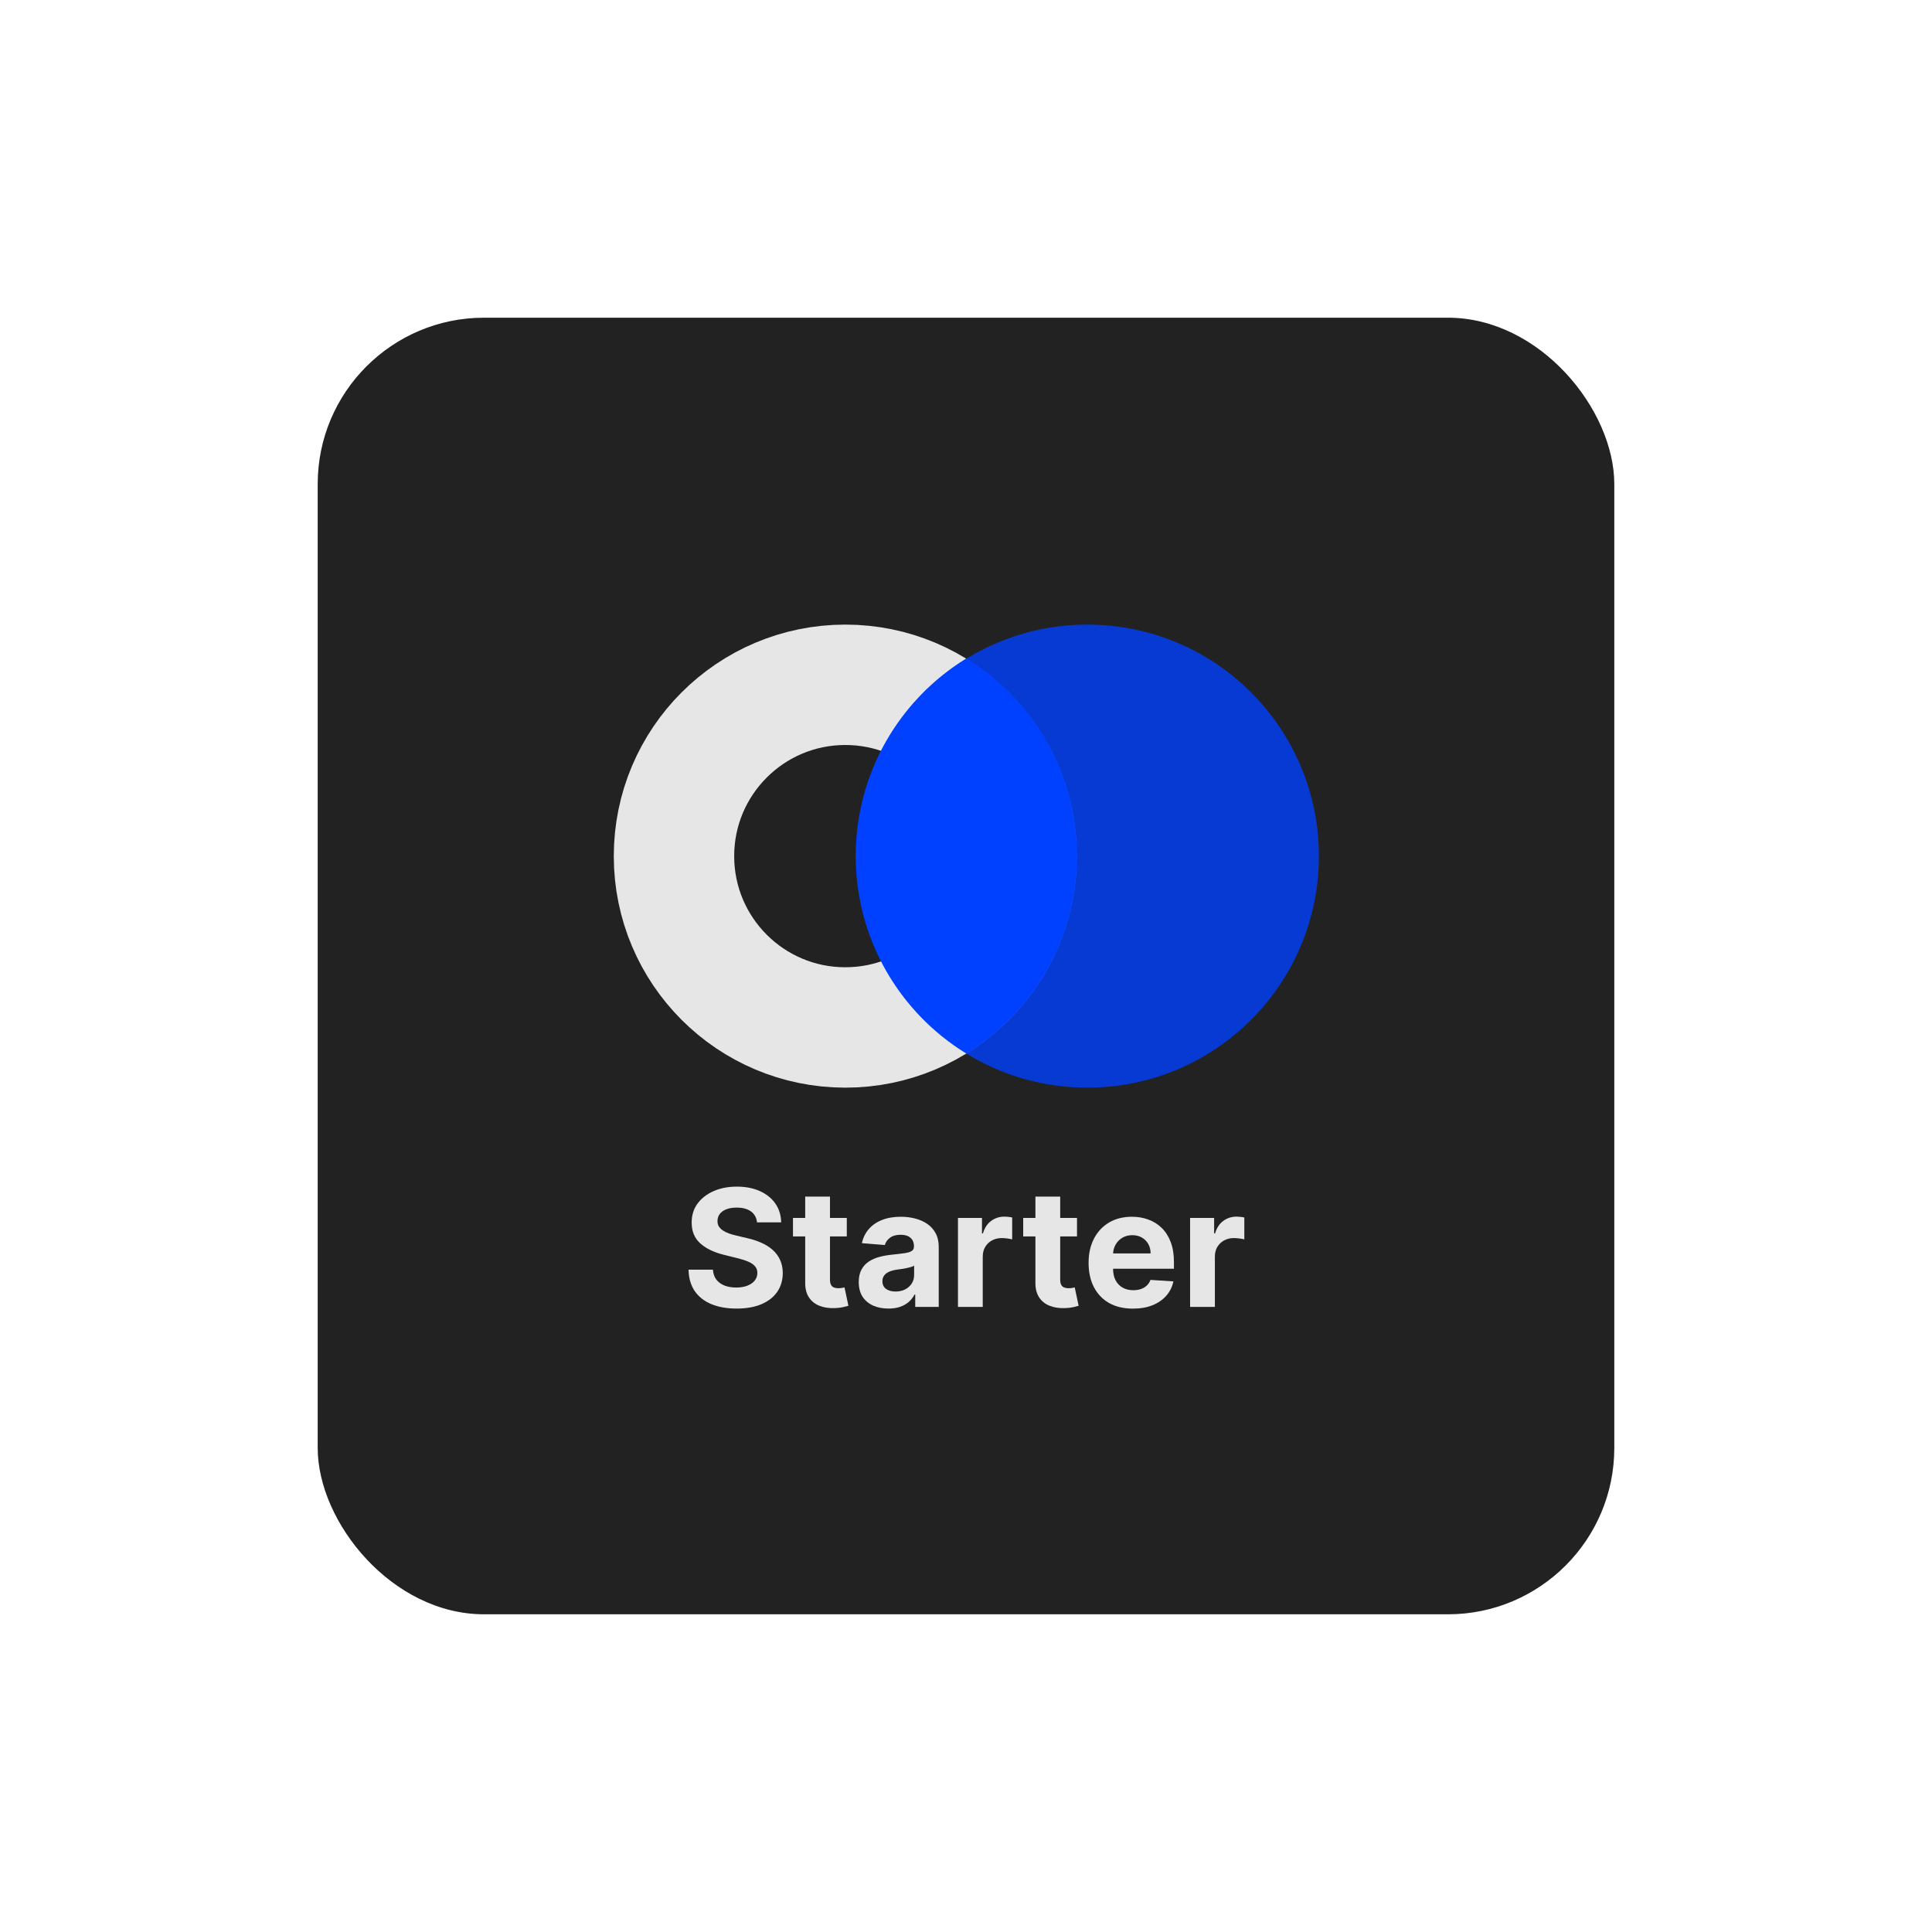
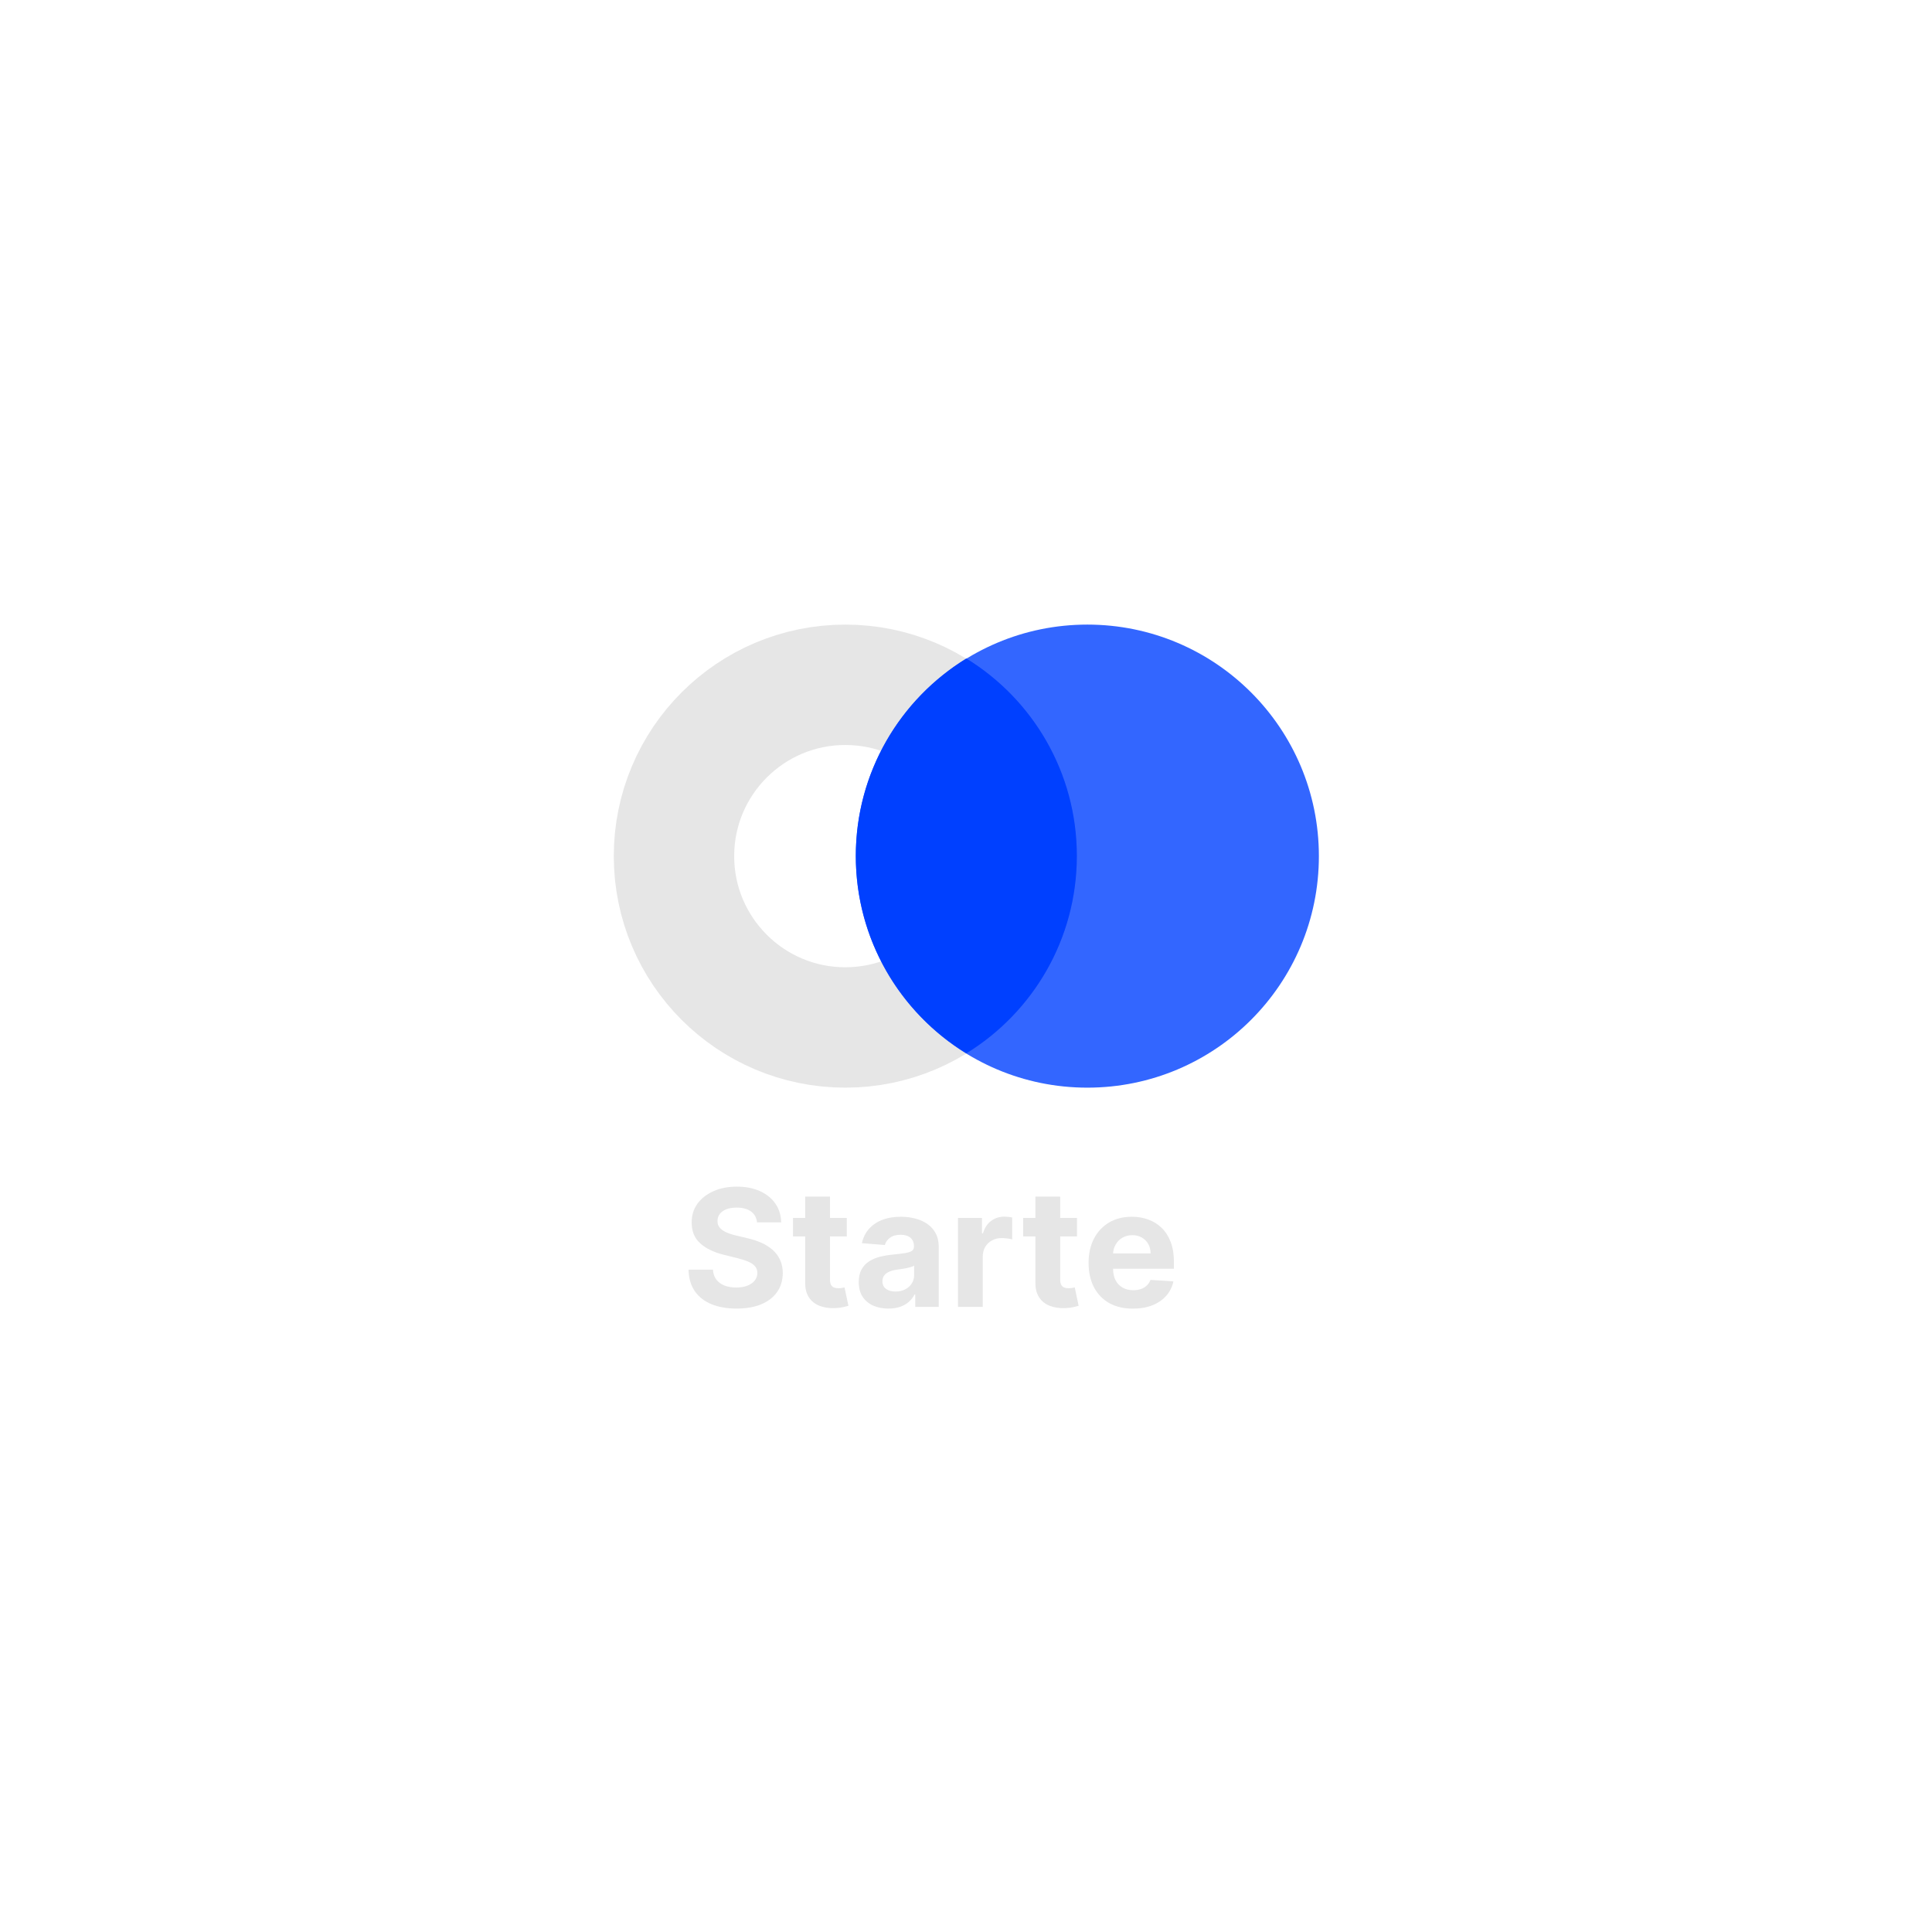
<svg xmlns="http://www.w3.org/2000/svg" width="2323" height="2323" viewBox="0 0 2323 2323" fill="none">
-   <rect x="382" y="382" width="1559" height="1559" rx="200" fill="#222222" />
  <circle cx="1016.39" cy="1029.39" r="206.007" stroke="#E6E6E6" stroke-width="144.762" />
  <path fill-rule="evenodd" clip-rule="evenodd" d="M1161.89 1266.51C1241.61 1217.54 1294.77 1129.54 1294.77 1029.13C1294.77 928.715 1241.61 840.719 1161.9 791.75C1082.18 840.718 1029.01 928.716 1029.01 1029.13C1029.01 1129.55 1082.18 1217.54 1161.89 1266.51Z" fill="#0040FF" />
  <circle cx="1307.41" cy="1029.39" r="278.388" fill="#0040FF" fill-opacity="0.8" />
  <path d="M910.216 1469.75C909.657 1464.13 907.255 1459.77 903.012 1456.66C898.768 1453.55 893.009 1451.99 885.734 1451.99C880.791 1451.99 876.617 1452.69 873.213 1454.08C869.809 1455.43 867.198 1457.31 865.379 1459.72C863.607 1462.14 862.721 1464.88 862.721 1467.94C862.628 1470.5 863.164 1472.72 864.33 1474.63C865.542 1476.53 867.198 1478.18 869.296 1479.57C871.395 1480.92 873.819 1482.1 876.571 1483.13C879.322 1484.1 882.26 1484.94 885.384 1485.63L898.255 1488.7C904.504 1490.09 910.24 1491.95 915.463 1494.27C920.686 1496.59 925.209 1499.45 929.033 1502.84C932.857 1506.23 935.818 1510.22 937.916 1514.82C940.062 1519.42 941.157 1524.69 941.204 1530.63C941.157 1539.36 938.919 1546.93 934.489 1553.34C930.105 1559.7 923.763 1564.64 915.463 1568.17C907.209 1571.66 897.253 1573.4 885.594 1573.4C874.029 1573.4 863.957 1571.63 855.376 1568.1C846.842 1564.58 840.174 1559.35 835.371 1552.43C830.614 1545.47 828.119 1536.85 827.886 1526.59H857.195C857.521 1531.37 858.897 1535.37 861.322 1538.57C863.793 1541.73 867.081 1544.12 871.185 1545.75C875.335 1547.32 880.022 1548.11 885.245 1548.11C890.374 1548.11 894.828 1547.37 898.605 1545.88C902.429 1544.4 905.39 1542.33 907.488 1539.69C909.587 1537.04 910.636 1534 910.636 1530.56C910.636 1527.36 909.68 1524.66 907.768 1522.48C905.903 1520.3 903.152 1518.44 899.514 1516.91C895.923 1515.38 891.517 1513.98 886.294 1512.73L870.695 1508.83C858.617 1505.9 849.081 1501.33 842.086 1495.11C835.091 1488.88 831.617 1480.5 831.663 1469.96C831.617 1461.32 833.925 1453.78 838.588 1447.32C843.298 1440.87 849.757 1435.83 857.964 1432.21C866.172 1428.59 875.498 1426.78 885.944 1426.78C896.576 1426.78 905.856 1428.59 913.784 1432.21C921.758 1435.83 927.96 1440.87 932.39 1447.32C936.821 1453.78 939.106 1461.25 939.246 1469.75H910.216Z" fill="#E6E6E6" />
  <path d="M1018.17 1464.39V1486.68H953.463V1464.39H1018.17ZM968.152 1438.76H997.951V1538.5C997.951 1541.24 998.37 1543.38 999.21 1544.91C1000.05 1546.4 1001.21 1547.44 1002.71 1548.04C1004.25 1548.65 1006.02 1548.95 1008.02 1548.95C1009.42 1548.95 1010.82 1548.83 1012.22 1548.6C1013.62 1548.32 1014.69 1548.11 1015.44 1547.97L1020.12 1570.05C1018.63 1570.52 1016.53 1571.05 1013.83 1571.66C1011.12 1572.31 1007.84 1572.7 1003.97 1572.84C996.785 1573.12 990.489 1572.17 985.08 1569.98C979.717 1567.8 975.543 1564.41 972.559 1559.82C969.574 1555.22 968.105 1549.41 968.152 1542.4V1438.76Z" fill="#E6E6E6" />
  <path d="M1068.21 1573.4C1061.36 1573.4 1055.25 1572.21 1049.89 1569.85C1044.53 1567.43 1040.28 1563.88 1037.16 1559.19C1034.08 1554.45 1032.54 1548.55 1032.54 1541.5C1032.54 1535.55 1033.64 1530.56 1035.83 1526.52C1038.02 1522.48 1041 1519.23 1044.78 1516.77C1048.56 1514.31 1052.85 1512.45 1057.65 1511.2C1062.5 1509.94 1067.59 1509.06 1072.9 1508.55C1079.15 1507.9 1084.19 1507.3 1088.01 1506.74C1091.83 1506.14 1094.61 1505.25 1096.33 1504.09C1098.06 1502.93 1098.92 1501.21 1098.92 1498.94V1498.52C1098.92 1494.11 1097.52 1490.7 1094.73 1488.28C1091.97 1485.87 1088.06 1484.66 1082.97 1484.66C1077.61 1484.66 1073.34 1485.84 1070.17 1488.21C1067 1490.53 1064.9 1493.46 1063.88 1496.99L1036.32 1494.76C1037.72 1488.26 1040.47 1482.64 1044.57 1477.9C1048.68 1473.12 1053.97 1469.45 1060.45 1466.9C1066.98 1464.3 1074.53 1463 1083.11 1463C1089.08 1463 1094.8 1463.69 1100.25 1465.09C1105.75 1466.48 1110.63 1468.64 1114.87 1471.56C1119.16 1474.49 1122.54 1478.25 1125.01 1482.85C1127.49 1487.4 1128.72 1492.85 1128.72 1499.22V1571.38H1100.46V1556.54H1099.62C1097.9 1559.88 1095.59 1562.83 1092.7 1565.39C1089.81 1567.9 1086.33 1569.87 1082.27 1571.31C1078.22 1572.7 1073.53 1573.4 1068.21 1573.4ZM1076.75 1552.92C1081.13 1552.92 1085 1552.06 1088.36 1550.34C1091.72 1548.58 1094.35 1546.21 1096.26 1543.24C1098.18 1540.27 1099.13 1536.9 1099.13 1533.14V1521.78C1098.2 1522.39 1096.92 1522.95 1095.29 1523.46C1093.7 1523.92 1091.9 1524.36 1089.9 1524.78C1087.89 1525.15 1085.89 1525.5 1083.88 1525.82C1081.88 1526.1 1080.06 1526.36 1078.43 1526.59C1074.93 1527.1 1071.88 1527.91 1069.26 1529.03C1066.65 1530.14 1064.62 1531.65 1063.18 1533.56C1061.73 1535.41 1061.01 1537.73 1061.01 1540.52C1061.01 1544.56 1062.48 1547.65 1065.42 1549.79C1068.4 1551.87 1072.18 1552.92 1076.75 1552.92Z" fill="#E6E6E6" />
  <path d="M1151.84 1571.38V1464.39H1180.73V1483.06H1181.85C1183.81 1476.42 1187.09 1471.4 1191.71 1468.01C1196.33 1464.57 1201.64 1462.86 1207.66 1462.86C1209.15 1462.86 1210.76 1462.95 1212.49 1463.14C1214.21 1463.32 1215.73 1463.58 1217.03 1463.9V1490.23C1215.63 1489.81 1213.7 1489.44 1211.23 1489.12C1208.75 1488.79 1206.49 1488.63 1204.44 1488.63C1200.06 1488.63 1196.14 1489.58 1192.69 1491.48C1189.29 1493.34 1186.58 1495.94 1184.58 1499.29C1182.62 1502.63 1181.64 1506.48 1181.64 1510.85V1571.38H1151.84Z" fill="#E6E6E6" />
  <path d="M1294.97 1464.39V1486.68H1230.27V1464.39H1294.97ZM1244.96 1438.76H1274.76V1538.5C1274.76 1541.24 1275.18 1543.38 1276.02 1544.91C1276.86 1546.4 1278.02 1547.44 1279.51 1548.04C1281.05 1548.65 1282.83 1548.95 1284.83 1548.95C1286.23 1548.95 1287.63 1548.83 1289.03 1548.6C1290.43 1548.32 1291.5 1548.11 1292.25 1547.97L1296.93 1570.05C1295.44 1570.52 1293.34 1571.05 1290.64 1571.66C1287.93 1572.31 1284.64 1572.7 1280.77 1572.84C1273.59 1573.12 1267.3 1572.17 1261.89 1569.98C1256.52 1567.8 1252.35 1564.41 1249.37 1559.82C1246.38 1555.22 1244.91 1549.41 1244.96 1542.4V1438.76Z" fill="#E6E6E6" />
  <path d="M1362.19 1573.47C1351.14 1573.47 1341.63 1571.24 1333.66 1566.78C1325.73 1562.28 1319.62 1555.91 1315.33 1547.7C1311.04 1539.43 1308.89 1529.66 1308.89 1518.37C1308.89 1507.37 1311.04 1497.71 1315.33 1489.39C1319.62 1481.08 1325.66 1474.61 1333.45 1469.96C1341.28 1465.32 1350.47 1463 1361.01 1463C1368.09 1463 1374.69 1464.13 1380.8 1466.41C1386.96 1468.64 1392.32 1472 1396.89 1476.51C1401.51 1481.01 1405.1 1486.68 1407.66 1493.5C1410.23 1500.28 1411.51 1508.22 1411.51 1517.33V1525.48H1320.78V1507.09H1383.46C1383.46 1502.82 1382.53 1499.03 1380.66 1495.73C1378.8 1492.44 1376.21 1489.86 1372.9 1488C1369.63 1486.1 1365.83 1485.15 1361.5 1485.15C1356.97 1485.15 1352.96 1486.19 1349.46 1488.28C1346.01 1490.32 1343.31 1493.09 1341.35 1496.57C1339.39 1500.01 1338.39 1503.84 1338.34 1508.06V1525.55C1338.34 1530.84 1339.32 1535.41 1341.28 1539.27C1343.29 1543.12 1346.11 1546.09 1349.74 1548.18C1353.38 1550.27 1357.69 1551.32 1362.68 1551.32C1366 1551.32 1369.03 1550.85 1371.78 1549.92C1374.53 1549 1376.88 1547.6 1378.84 1545.75C1380.8 1543.89 1382.29 1541.61 1383.32 1538.92L1410.88 1540.73C1409.48 1547.32 1406.61 1553.08 1402.28 1558C1397.99 1562.88 1392.44 1566.69 1385.63 1569.43C1378.87 1572.12 1371.06 1573.47 1362.19 1573.47Z" fill="#E6E6E6" />
-   <path d="M1430.96 1571.38V1464.39H1459.84V1483.06H1460.96C1462.92 1476.42 1466.21 1471.4 1470.83 1468.01C1475.44 1464.57 1480.76 1462.86 1486.77 1462.86C1488.27 1462.86 1489.88 1462.95 1491.6 1463.14C1493.33 1463.32 1494.84 1463.58 1496.15 1463.9V1490.23C1494.75 1489.81 1492.81 1489.44 1490.34 1489.12C1487.87 1488.79 1485.61 1488.63 1483.56 1488.63C1479.17 1488.63 1475.26 1489.58 1471.81 1491.48C1468.4 1493.34 1465.7 1495.94 1463.69 1499.29C1461.73 1502.63 1460.75 1506.48 1460.75 1510.85V1571.38H1430.96Z" fill="#E6E6E6" />
</svg>